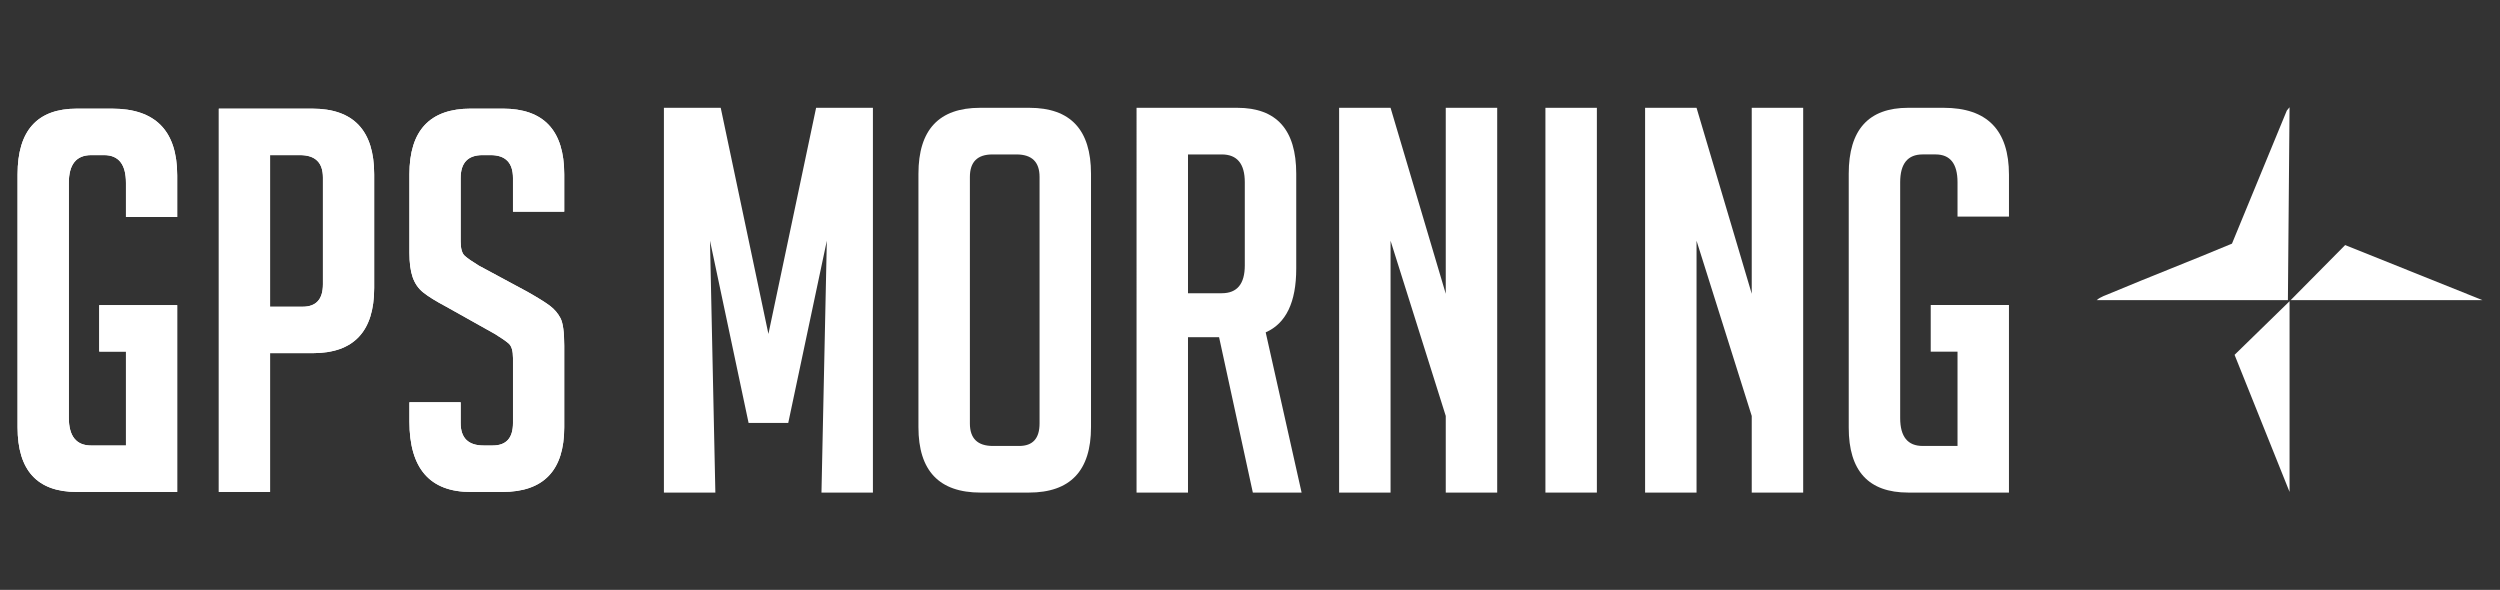
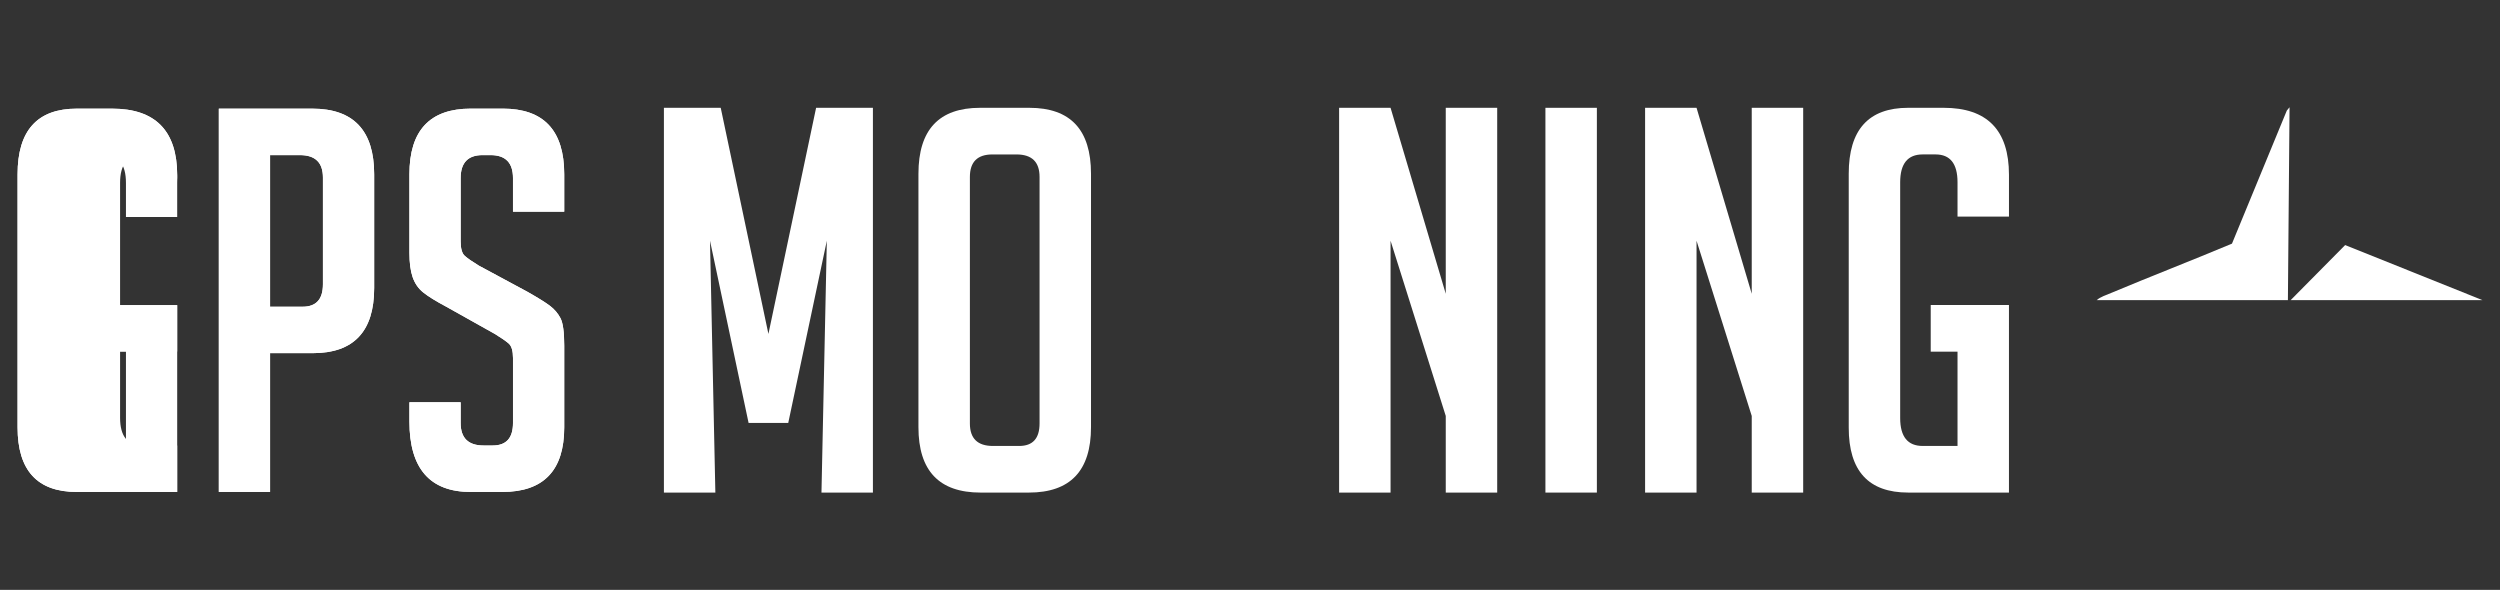
<svg xmlns="http://www.w3.org/2000/svg" id="Layer_1" data-name="Layer 1" viewBox="0 0 2420 571">
  <rect x="0" y="0" width="2420" height="571" fill="#333333" stroke="none" />
  <defs>
    <style>
      .cls-1 {
        fill: #fff;
      }
    </style>
  </defs>
  <g id="NoNduI">
    <g>
      <path class="cls-1" d="M2029.58,290.52c3.62-3.16,9.41-5.02,13.9-6.9,38.86-16.29,78.22-31.49,117.07-47.78l53.09-128.81,2.64-3.22-1.59,186.71h-185.11Z" />
      <polygon class="cls-1" points="2217.36 290.52 2270.12 237.22 2403 290.52 2217.36 290.52" />
-       <polygon class="cls-1" points="2216.29 291.58 2216.29 476.16 2163.06 343.48 2216.29 291.58" />
    </g>
  </g>
  <g>
-     <path class="cls-1" d="M96.07,340.31v-44.96h75.45v180.87h-97.15c-38.24,0-57.36-20.84-57.36-62.53v-244.95c0-42.38,19.12-63.56,57.36-63.56h34.11c42.03,0,63.05,21.53,63.05,64.6v40.31h-49.61v-33.07c0-17.91-7.07-26.87-21.19-26.87h-12.4c-14.47,0-21.7,8.96-21.7,26.87v227.38c0,17.92,7.23,26.87,21.7,26.87h33.59v-90.95h-25.84Z" />
+     <path class="cls-1" d="M96.07,340.31v-44.96h75.45v180.87h-97.15c-38.24,0-57.36-20.84-57.36-62.53v-244.95c0-42.38,19.12-63.56,57.36-63.56h34.11c42.03,0,63.05,21.53,63.05,64.6v40.31v-33.07c0-17.91-7.07-26.87-21.19-26.87h-12.4c-14.47,0-21.7,8.96-21.7,26.87v227.38c0,17.92,7.23,26.87,21.7,26.87h33.59v-90.95h-25.84Z" />
    <path class="cls-1" d="M211.82,105.18h90.43c39.96,0,59.95,21.19,59.95,63.56v110.07c0,42.03-19.81,63.04-59.43,63.04h-41.34v134.36h-49.61V105.18ZM261.43,296.91h31.52c13.09,0,19.64-7.24,19.64-21.7v-103.36c0-14.47-7.41-21.7-22.22-21.7h-28.94v146.77Z" />
    <path class="cls-1" d="M496.56,204.92v-32.56c0-14.81-7.23-22.22-21.7-22.22h-7.75c-14.13,0-21.19,7.41-21.19,22.22v61.5c0,6.9,1.37,11.55,4.13,13.95,2.75,2.41,7.24,5.52,13.44,9.3l47.03,25.32c10.34,5.86,17.65,10.42,21.96,13.7,4.3,3.28,7.66,7.23,10.08,11.88,2.41,4.65,3.62,13.52,3.62,26.61v79.07c0,41.69-19.98,62.53-59.95,62.53h-30.49c-39.62,0-59.43-22.74-59.43-68.21v-18.61h49.61v20.15c0,14.47,7.41,21.7,22.22,21.7h8.79c13.09,0,19.64-7.23,19.64-21.7v-63.04c0-6.89-1.38-11.54-4.13-13.96-2.76-2.4-7.24-5.51-13.44-9.3l-47.03-26.35c-10.34-5.51-17.83-10.16-22.48-13.96-4.65-3.78-8.01-8.69-10.08-14.73-2.07-6.02-3.1-13.86-3.1-23.51v-75.97c0-42.38,19.81-63.56,59.43-63.56h31.01c39.61,0,59.43,21.19,59.43,63.56v36.17h-49.61Z" />
  </g>
  <g>
    <path class="cls-1" d="M96.07,340.31v-44.96h75.45v180.87h-97.15c-38.24,0-57.36-20.84-57.36-62.53v-244.95c0-42.38,19.12-63.56,57.36-63.56h34.11c42.03,0,63.05,21.53,63.05,64.6v40.31h-49.61v-33.07c0-17.91-7.07-26.87-21.19-26.87h-12.4c-14.47,0-21.7,8.96-21.7,26.87v227.38c0,17.92,7.23,26.87,21.7,26.87h33.59v-90.95h-25.84Z" />
    <path class="cls-1" d="M211.82,105.18h90.43c39.96,0,59.95,21.19,59.95,63.56v110.07c0,42.03-19.81,63.04-59.43,63.04h-41.34v134.36h-49.61V105.18ZM261.43,296.91h31.52c13.09,0,19.64-7.24,19.64-21.7v-103.36c0-14.47-7.41-21.7-22.22-21.7h-28.94v146.77Z" />
    <path class="cls-1" d="M496.56,204.92v-32.56c0-14.81-7.23-22.22-21.7-22.22h-7.75c-14.13,0-21.19,7.41-21.19,22.22v61.5c0,6.9,1.37,11.55,4.13,13.95,2.75,2.41,7.24,5.52,13.44,9.3l47.03,25.32c10.34,5.86,17.65,10.42,21.96,13.7,4.3,3.28,7.66,7.23,10.08,11.88,2.41,4.65,3.62,13.52,3.62,26.61v79.07c0,41.69-19.98,62.53-59.95,62.53h-30.49c-39.62,0-59.43-22.74-59.43-68.21v-18.61h49.61v20.15c0,14.47,7.41,21.7,22.22,21.7h8.79c13.09,0,19.64-7.23,19.64-21.7v-63.04c0-6.89-1.38-11.54-4.13-13.96-2.76-2.4-7.24-5.51-13.44-9.3l-47.03-26.35c-10.34-5.51-17.83-10.16-22.48-13.96-4.65-3.78-8.01-8.69-10.08-14.73-2.07-6.02-3.1-13.86-3.1-23.51v-75.97c0-42.38,19.81-63.56,59.43-63.56h31.01c39.61,0,59.43,21.19,59.43,63.56v36.17h-49.61Z" />
  </g>
  <g>
    <path class="cls-1" d="M743.82,323.28l46.17-218.91h54.99v372.46h-49.8l5.19-243.81-37.35,176.37h-38.39l-37.35-176.37,5.19,243.81h-49.8V104.36h54.99l46.17,218.91Z" />
    <path class="cls-1" d="M949.23,476.82c-40.13,0-60.18-21.09-60.18-63.29v-245.36c0-42.54,19.88-63.81,59.66-63.81h47.72c39.77,0,59.66,21.27,59.66,63.81v245.36c0,42.19-20.07,63.29-60.18,63.29h-46.68ZM961.16,431.69h25.42c13.14,0,19.71-7.27,19.71-21.79v-238.62c0-14.52-7.44-21.78-22.31-21.78h-23.34c-14.53,0-21.79,7.26-21.79,21.78v238.62c0,14.52,7.43,21.79,22.3,21.79Z" />
-     <path class="cls-1" d="M1100.18,104.36h97.52c38.04,0,57.06,21.27,57.06,63.81v91.82c0,32.51-9.86,53.09-29.57,61.73l34.76,155.11h-47.2l-32.68-150.43h-30.09v150.43h-49.8V104.36ZM1149.98,283.85h32.68c14.86,0,22.3-8.98,22.3-26.98v-80.41c0-17.98-7.44-26.97-22.3-26.97h-32.68v134.35Z" />
    <path class="cls-1" d="M1399.49,284.37V104.36h49.8v372.46h-49.8v-74.18l-53.43-169.63v243.81h-49.8V104.36h49.8l53.43,180.01Z" />
    <path class="cls-1" d="M1495.97,476.82V104.36h49.8v372.46h-49.8Z" />
    <path class="cls-1" d="M1695.68,284.37V104.36h49.8v372.46h-49.8v-74.18l-53.43-169.63v243.81h-49.8V104.36h49.8l53.43,180.01Z" />
    <path class="cls-1" d="M1868.94,340.39v-45.14h75.73v181.56h-97.52c-38.39,0-57.58-20.92-57.58-62.77v-245.88c0-42.54,19.19-63.81,57.58-63.81h34.24c42.19,0,63.29,21.62,63.29,64.84v40.46h-49.8v-33.2c0-17.98-7.09-26.97-21.27-26.97h-12.45c-14.53,0-21.79,8.99-21.79,26.97v228.25c0,17.98,7.26,26.98,21.79,26.98h33.72v-91.3h-25.93Z" />
  </g>
</svg>